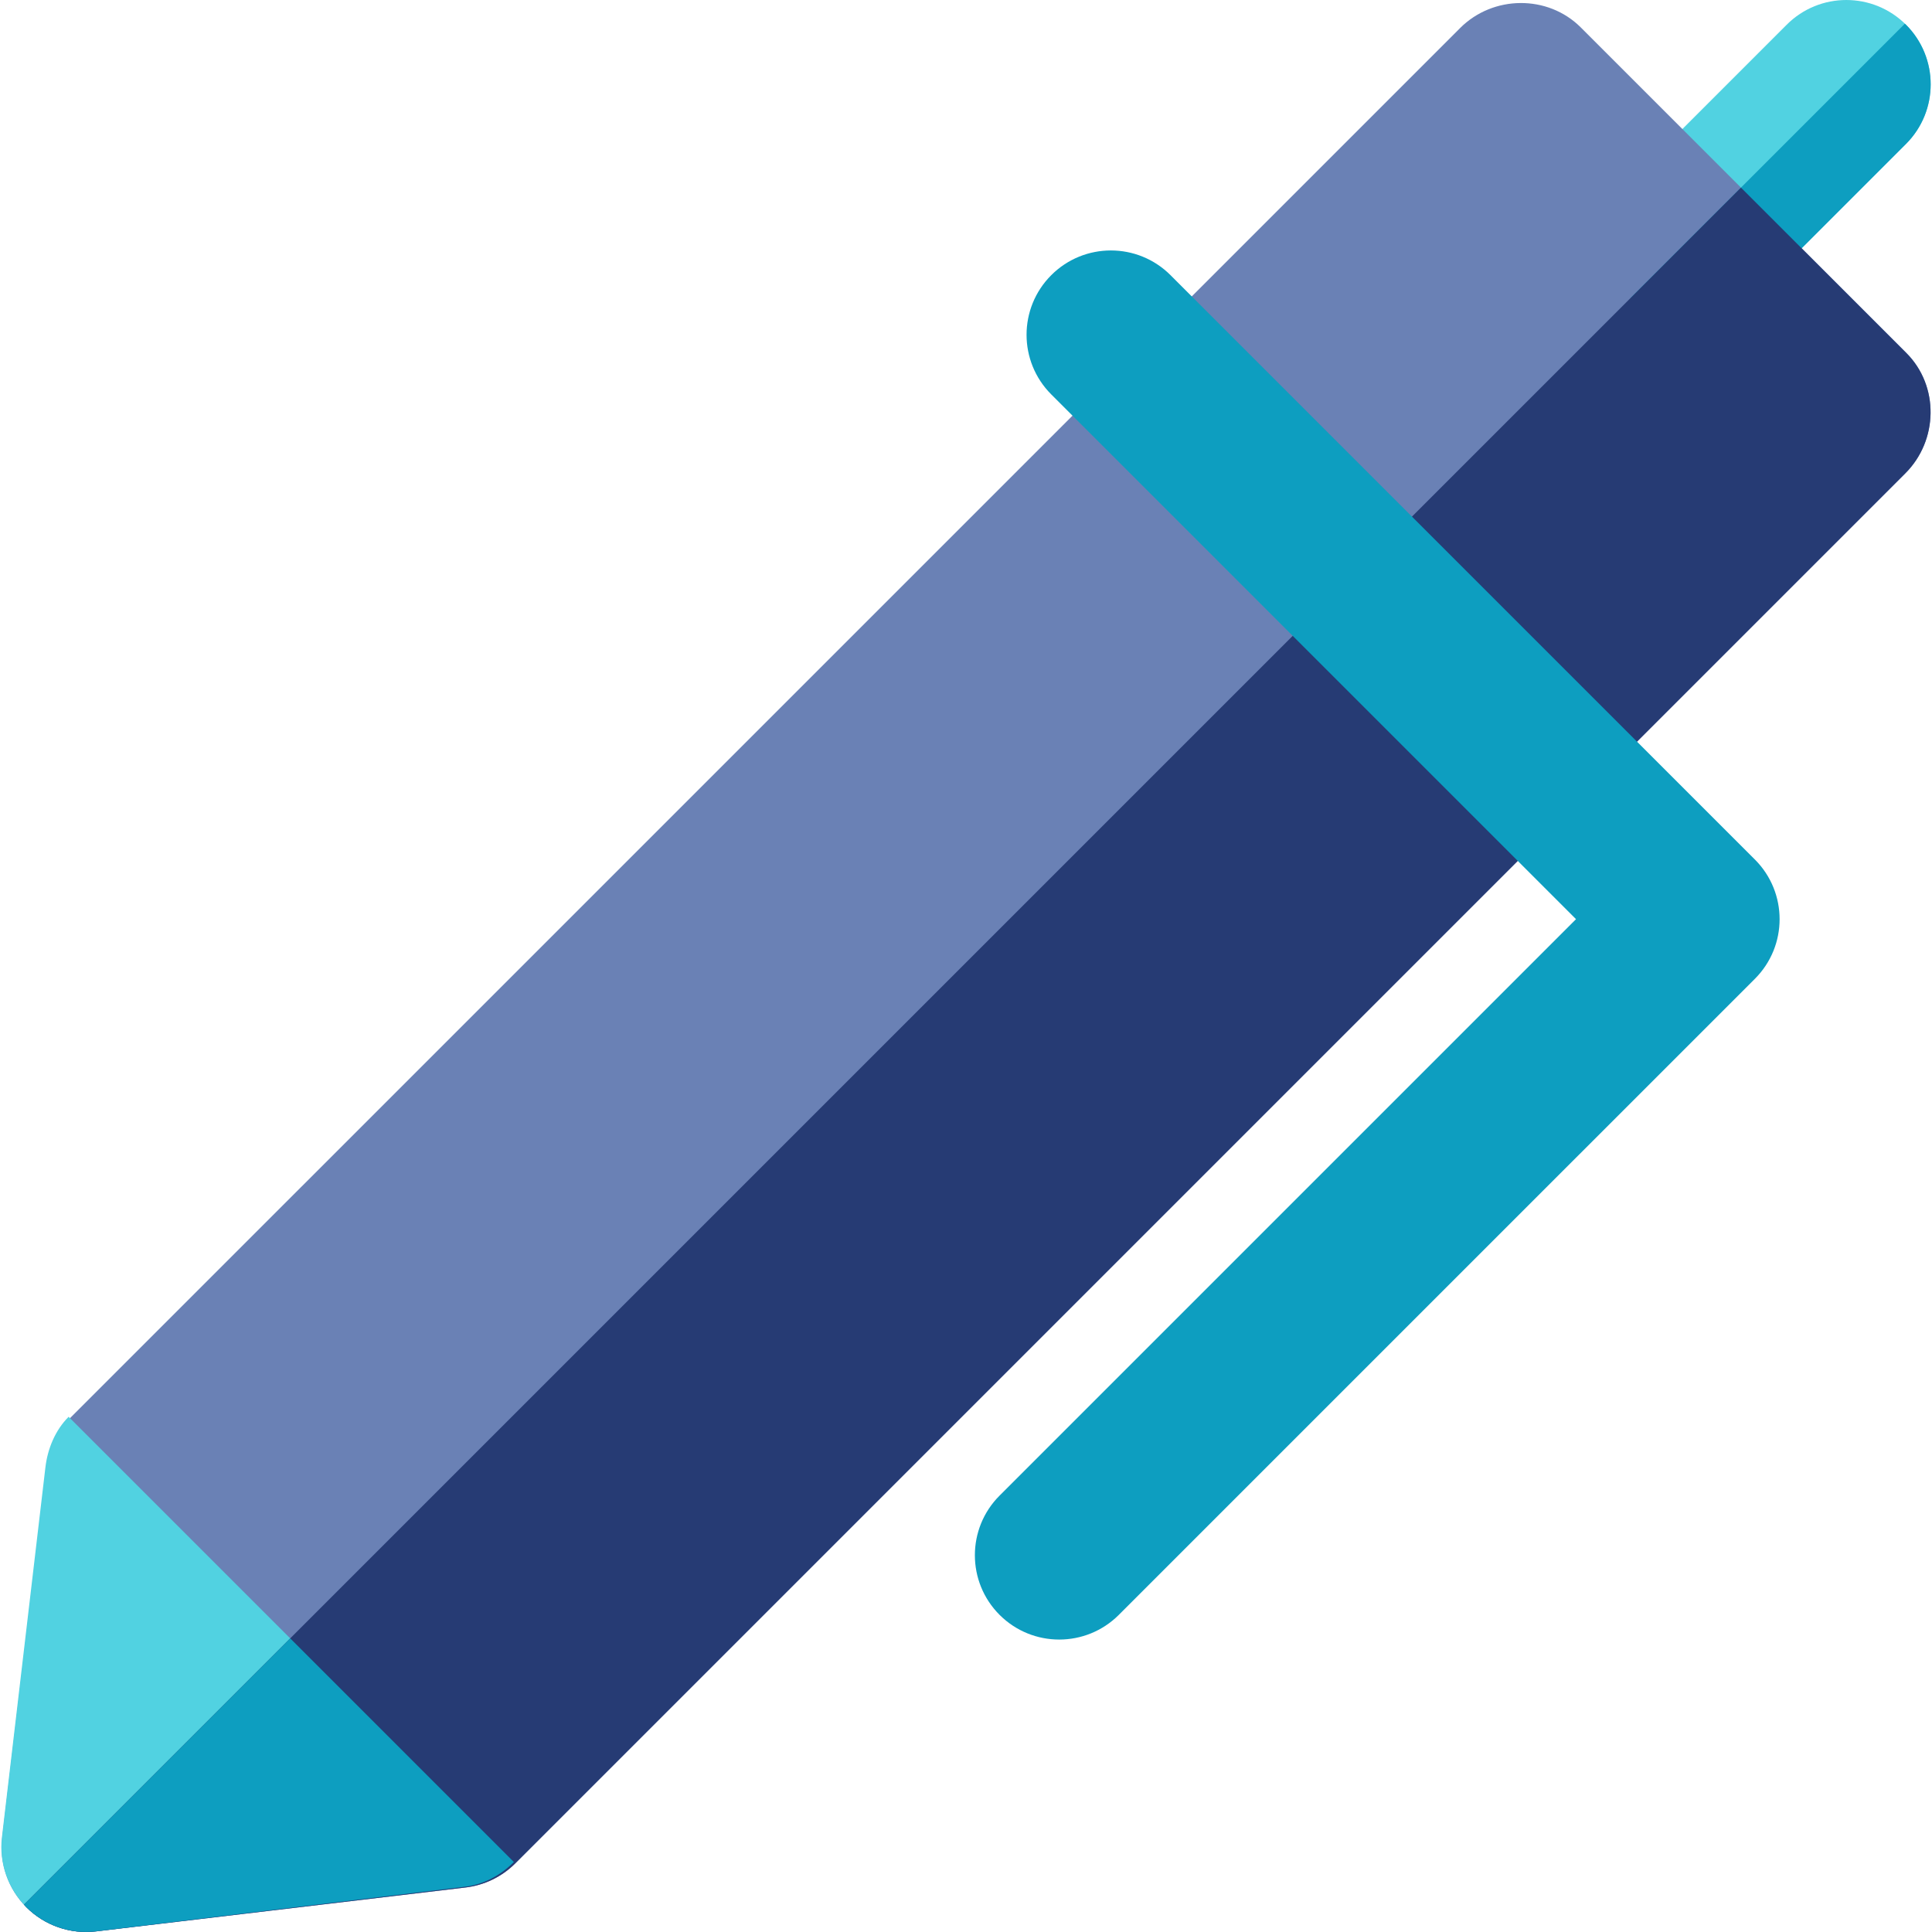
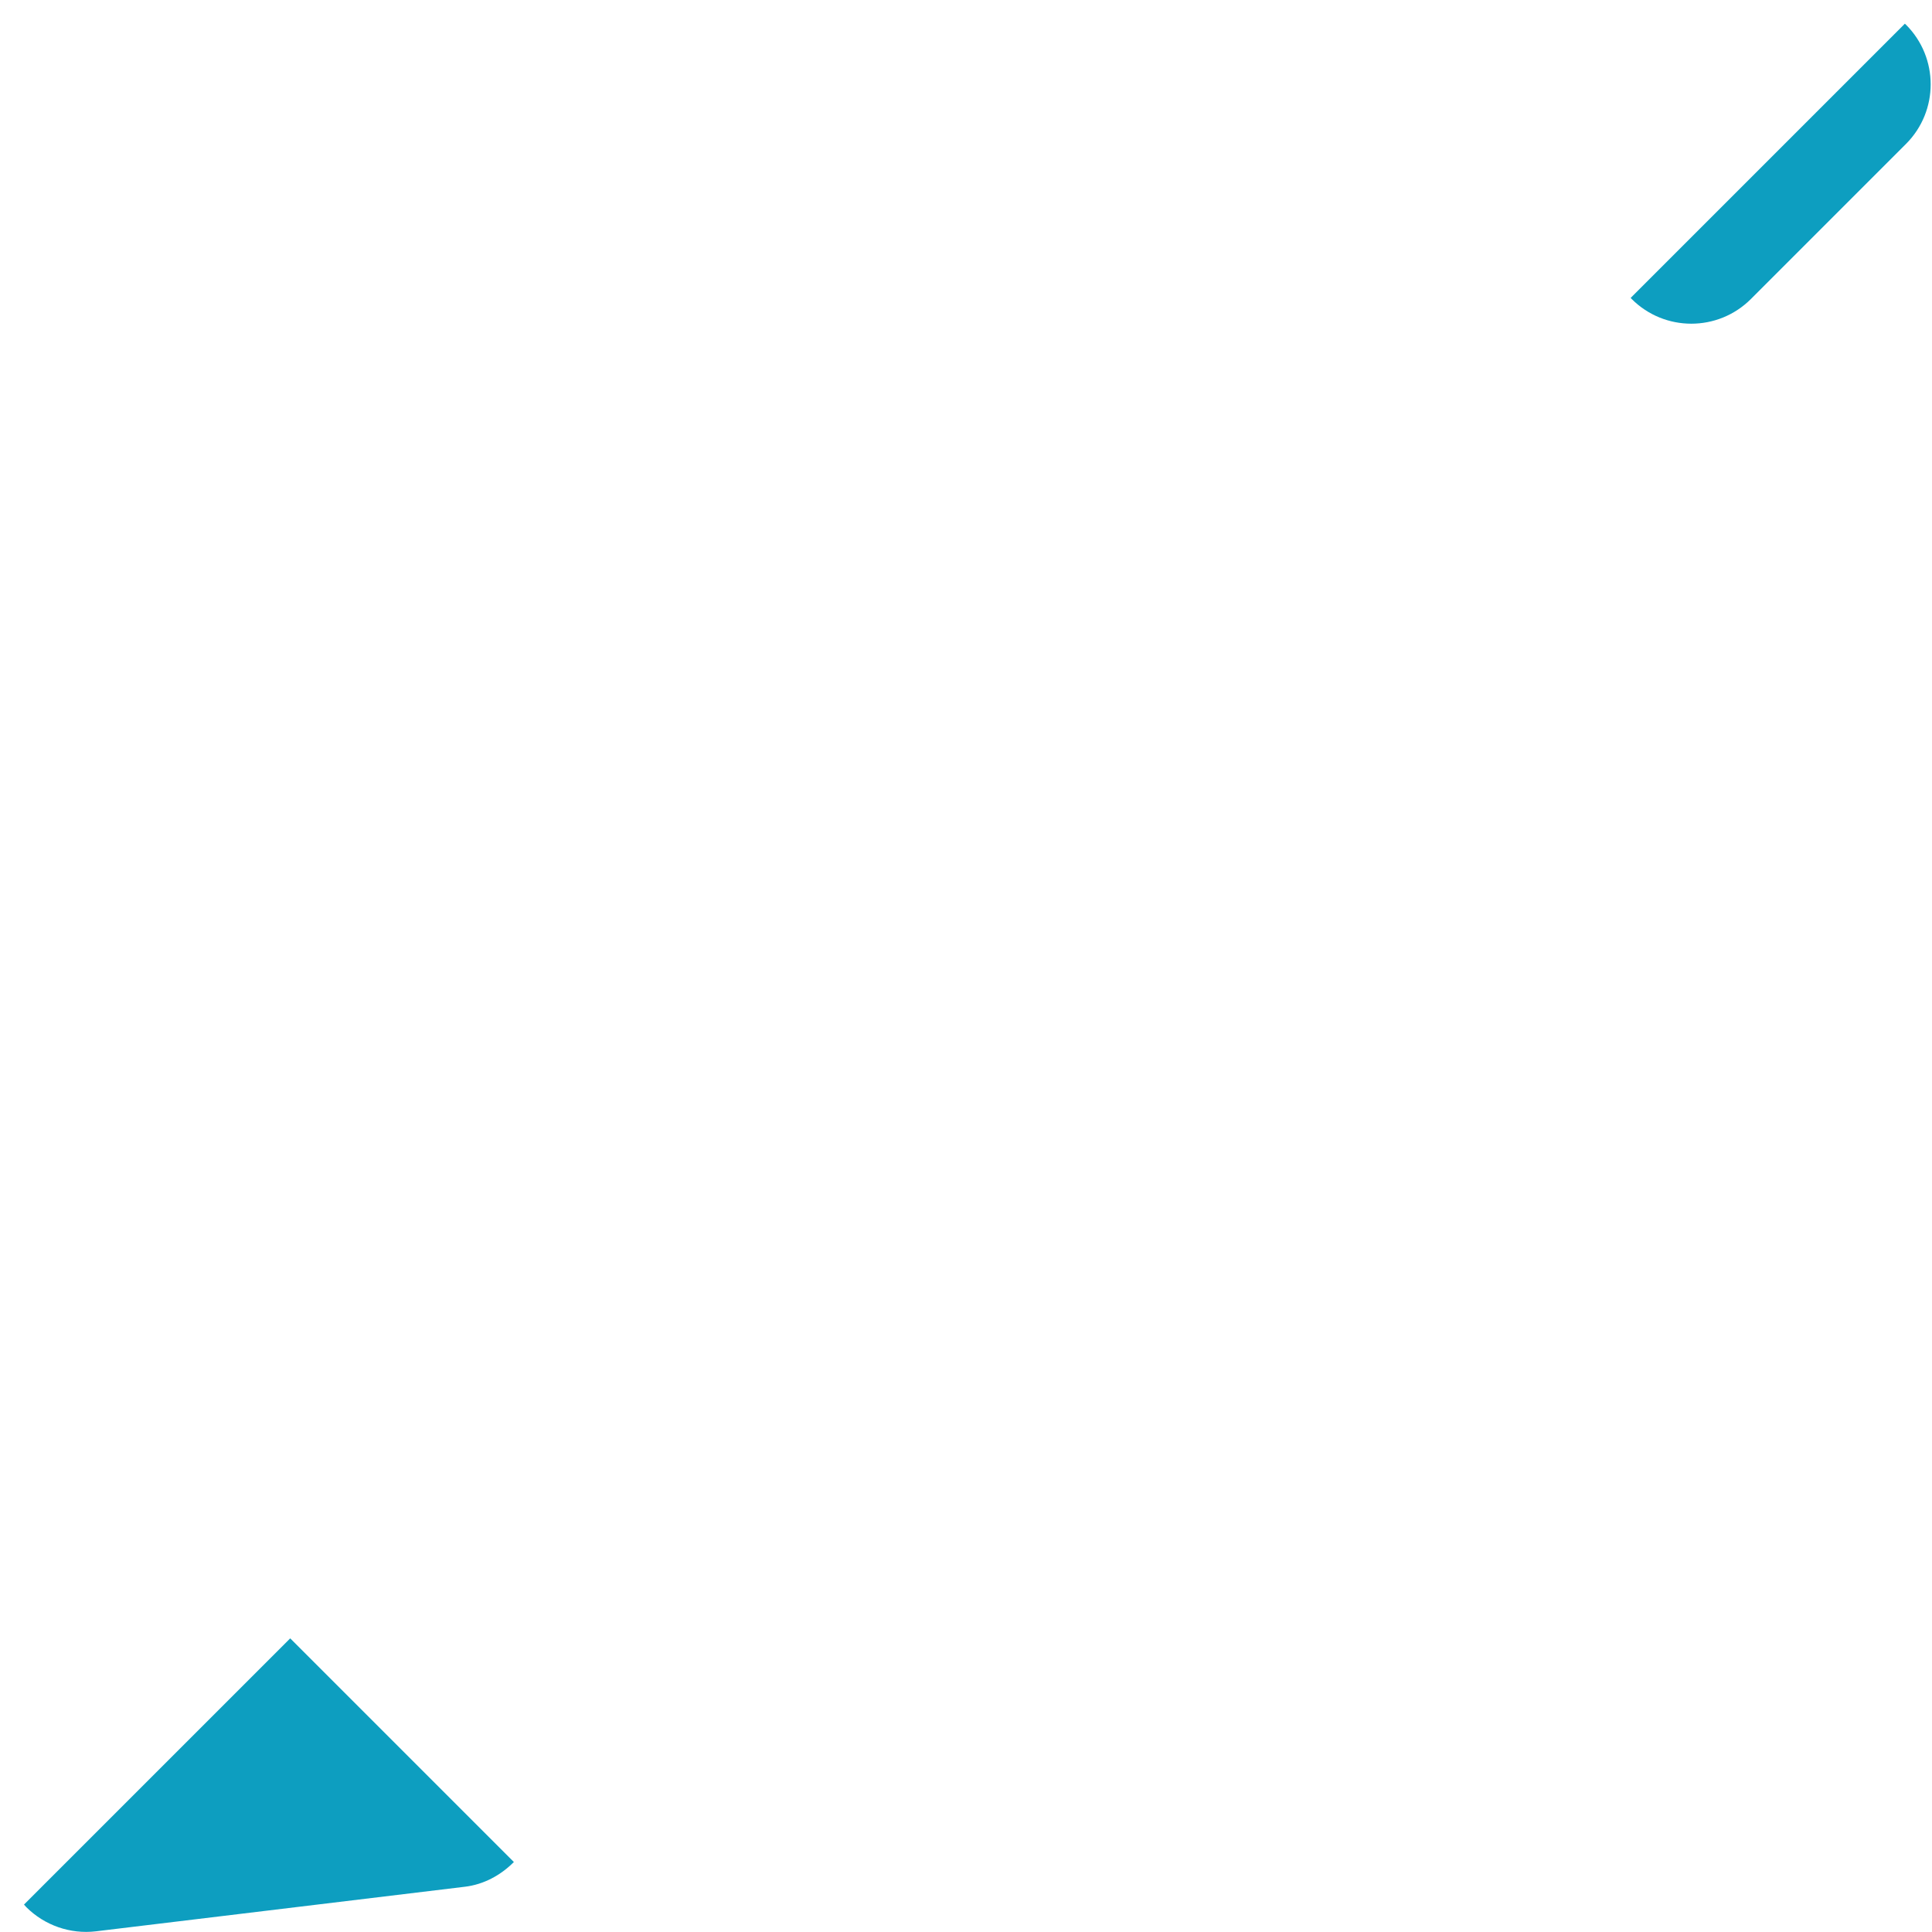
<svg xmlns="http://www.w3.org/2000/svg" version="1.1" id="Layer_1" x="0px" y="0px" viewBox="0 0 512.001 512.001" style="enable-background:new 0 0 512.001 512.001;" xml:space="preserve">
-   <path style="fill:#51D2E1;" d="M432.409,79.239c-8.728-8.728-8.728-22.878,0-31.605l41.087-41.087  c8.728-8.728,22.878-8.728,31.605,0c8.728,8.728,8.728,22.878,0,31.605l-41.087,41.087  C455.287,87.966,441.137,87.966,432.409,79.239z" />
-   <path style="fill:#6A81B5;" d="M505.203,93.548L418.927,7.272c-8.728-8.728-23.246-8.576-31.973,0.152L18.551,375.826  c-3.546,3.546-5.744,8.236-6.335,13.217L0.598,486.991c-0.809,6.801,1.56,13.613,6.404,18.456  c4.844,4.844,11.648,7.205,18.448,6.396l97.929-11.639c4.981-0.593,9.623-2.837,13.169-6.383l368.401-368.402  C513.676,116.69,513.931,102.274,505.203,93.548z" />
-   <path style="fill:#51D2E1;" d="M18.189,375.464c-3.546,3.546-5.562,8.418-6.155,13.399L0.507,486.9  c-0.809,6.801,1.605,13.658,6.448,18.502c4.844,4.844,11.67,7.228,18.472,6.419l97.757-11.809c4.981-0.593,9.453-3.007,12.999-6.553  L18.189,375.464z" />
  <path style="fill:#0D9EC0;" d="M505.102,6.544c-0.094-0.094-0.198-0.173-0.293-0.265l-72.664,72.664  c0.092,0.095,0.171,0.198,0.265,0.294c8.728,8.728,22.878,8.728,31.605,0l41.087-41.087C513.83,29.423,513.83,15.272,505.102,6.544z  " />
-   <path style="fill:#263B74;" d="M505.203,93.548l-43.83-43.83L6.359,504.73c0.218,0.237,0.413,0.49,0.641,0.718  c4.844,4.844,11.648,7.205,18.448,6.396l97.929-11.639c4.981-0.593,9.623-2.837,13.169-6.383l368.402-368.404  C513.676,116.69,513.931,102.274,505.203,93.548z" />
  <g>
    <path style="fill:#0D9EC0;" d="M76.908,434.181l-70.55,70.55c0.203,0.221,0.384,0.457,0.597,0.67   c4.844,4.844,11.67,7.228,18.472,6.419l97.757-11.809c4.981-0.593,9.453-3.007,12.999-6.554L76.908,434.181z" />
-     <path style="fill:#0D9EC0;" d="M264.899,427.955c-8.728-8.728-8.728-22.878,0-31.605l152.762-152.76L278.595,104.524   c-8.728-8.728-8.728-22.878,0-31.605c8.728-8.728,22.878-8.728,31.605,0l154.869,154.869c8.728,8.728,8.728,22.878,0,31.605   L296.504,427.955C287.776,436.683,273.627,436.683,264.899,427.955z" />
  </g>
  <g>
</g>
  <g>
</g>
  <g>
</g>
  <g>
</g>
  <g>
</g>
  <g>
</g>
  <g>
</g>
  <g>
</g>
  <g>
</g>
  <g>
</g>
  <g>
</g>
  <g>
</g>
  <g>
</g>
  <g>
</g>
  <g>
</g>
</svg>